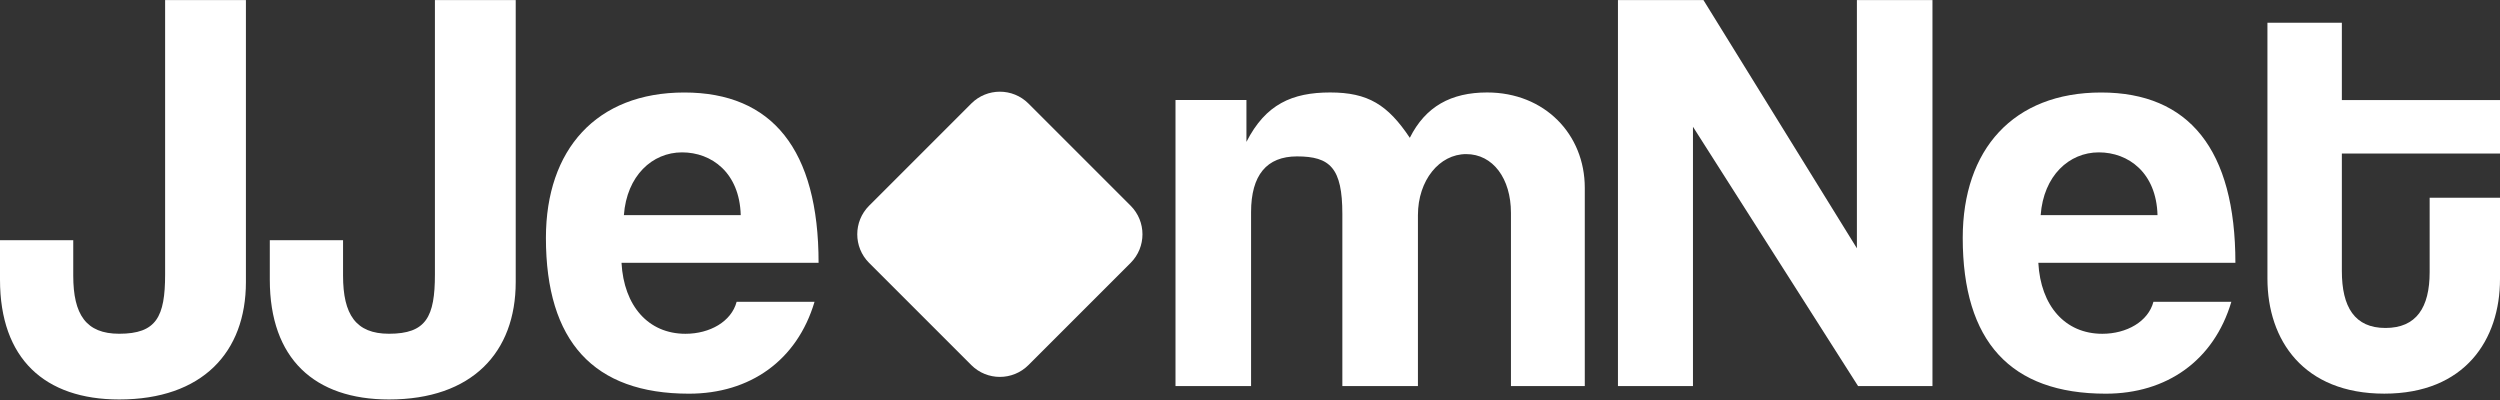
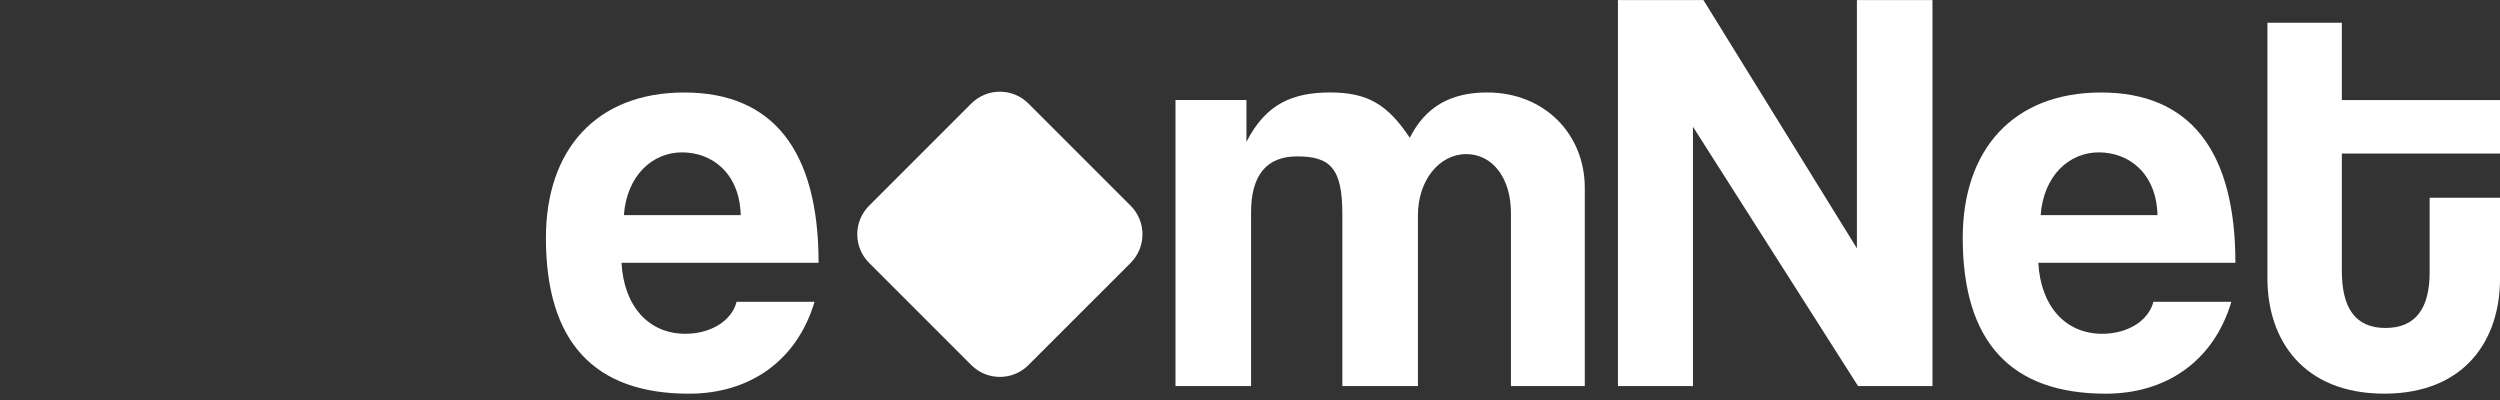
<svg xmlns="http://www.w3.org/2000/svg" fill="none" height="100%" overflow="visible" preserveAspectRatio="none" style="display: block;" viewBox="0 0 150 24" width="100%">
  <rect x="0" y="0" width="150" height="24" fill="#333333" stroke="none" />
  <g id="running">
    <g id="Group 10">
      <path d="M67.838 12.343L61.707 6.212C60.76 5.265 59.224 5.265 58.277 6.212L52.146 12.343C51.199 13.29 51.199 14.826 52.146 15.774L58.277 21.904C59.224 22.851 60.76 22.851 61.707 21.904L67.838 15.774C68.785 14.826 68.785 13.29 67.838 12.343Z" fill="white" id="Vector" />
-       <path d="M9.907 0.002H14.755V16.922C14.755 21.142 12.139 23.968 7.151 23.968C2.685 23.968 0 21.525 0 16.782V14.41H4.395V16.537C4.395 18.875 5.162 20.025 7.151 20.025C9.383 20.025 9.907 19.013 9.907 16.466V0V0.002Z" fill="white" id="Vector_2" />
-       <path d="M26.093 0.002H30.943V16.922C30.943 21.142 28.327 23.968 23.339 23.968C18.873 23.968 16.188 21.525 16.188 16.782V14.41H20.583V16.537C20.583 18.875 21.35 20.025 23.339 20.025C25.571 20.025 26.095 19.013 26.095 16.466V0L26.093 0.002Z" fill="white" id="Vector_3" />
-       <path d="M37.291 15.77C37.431 18.351 38.896 20.027 41.128 20.027C42.593 20.027 43.884 19.293 44.198 18.108H48.872C47.825 21.631 45 23.621 41.337 23.621C35.616 23.621 32.755 20.482 32.755 14.272C32.755 8.97 35.789 5.55 41.057 5.55C46.325 5.55 49.115 8.968 49.115 15.77H37.289H37.291ZM44.444 12.909C44.375 10.362 42.699 9.142 40.921 9.142C39.142 9.142 37.607 10.538 37.433 12.909H44.446H44.444Z" fill="white" id="Vector_4" />
+       <path d="M37.291 15.77C37.431 18.351 38.896 20.027 41.128 20.027C42.593 20.027 43.884 19.293 44.198 18.108H48.872C47.825 21.631 45 23.621 41.337 23.621C35.616 23.621 32.755 20.482 32.755 14.272C32.755 8.97 35.789 5.55 41.057 5.55C46.325 5.55 49.115 8.968 49.115 15.77H37.289H37.291ZM44.444 12.909C44.375 10.362 42.699 9.142 40.921 9.142C39.142 9.142 37.607 10.538 37.433 12.909H44.446Z" fill="white" id="Vector_4" />
      <path d="M90.657 23.165V12.77C90.657 10.711 89.575 9.246 87.97 9.246C86.365 9.246 85.076 10.816 85.076 12.909V23.165H80.541V12.839C80.541 10.082 79.808 9.384 77.821 9.384C76.007 9.384 75.064 10.5 75.064 12.734V23.165H70.53V6.001H74.786V8.513C75.938 6.246 77.543 5.548 79.81 5.548C82.077 5.548 83.264 6.281 84.589 8.269C85.531 6.386 87.065 5.548 89.228 5.548C92.682 5.548 95.087 8.06 95.087 11.269V23.165H90.657Z" fill="white" id="Vector_5" />
      <path d="M111.485 23.165L101.578 7.606V23.165H97.077V0.002H102.205L111.414 14.897V0.002H115.948V23.165H111.483H111.485Z" fill="white" id="Vector_6" />
      <path d="M122.3 15.77C122.44 18.351 123.905 20.027 126.137 20.027C127.602 20.027 128.893 19.293 129.206 18.108H133.881C132.834 21.631 130.009 23.621 126.346 23.621C120.624 23.621 117.764 20.482 117.764 14.272C117.764 8.97 120.798 5.55 126.066 5.55C131.334 5.55 134.124 8.968 134.124 15.77H122.298H122.3ZM129.451 12.909C129.382 10.362 127.706 9.142 125.928 9.142C124.149 9.142 122.614 10.538 122.44 12.909H129.453H129.451Z" fill="white" id="Vector_7" />
      <path d="M145.779 11.863H150V16.746C150 20.374 147.906 23.619 143.058 23.619C138.21 23.619 136.046 20.409 136.046 16.712V1.364H140.511V6.003H150V9.213H140.511V16.259C140.511 18.422 141.278 19.678 143.127 19.678C144.977 19.678 145.779 18.457 145.779 16.328V11.863Z" fill="white" id="Vector_8" />
    </g>
  </g>
</svg>